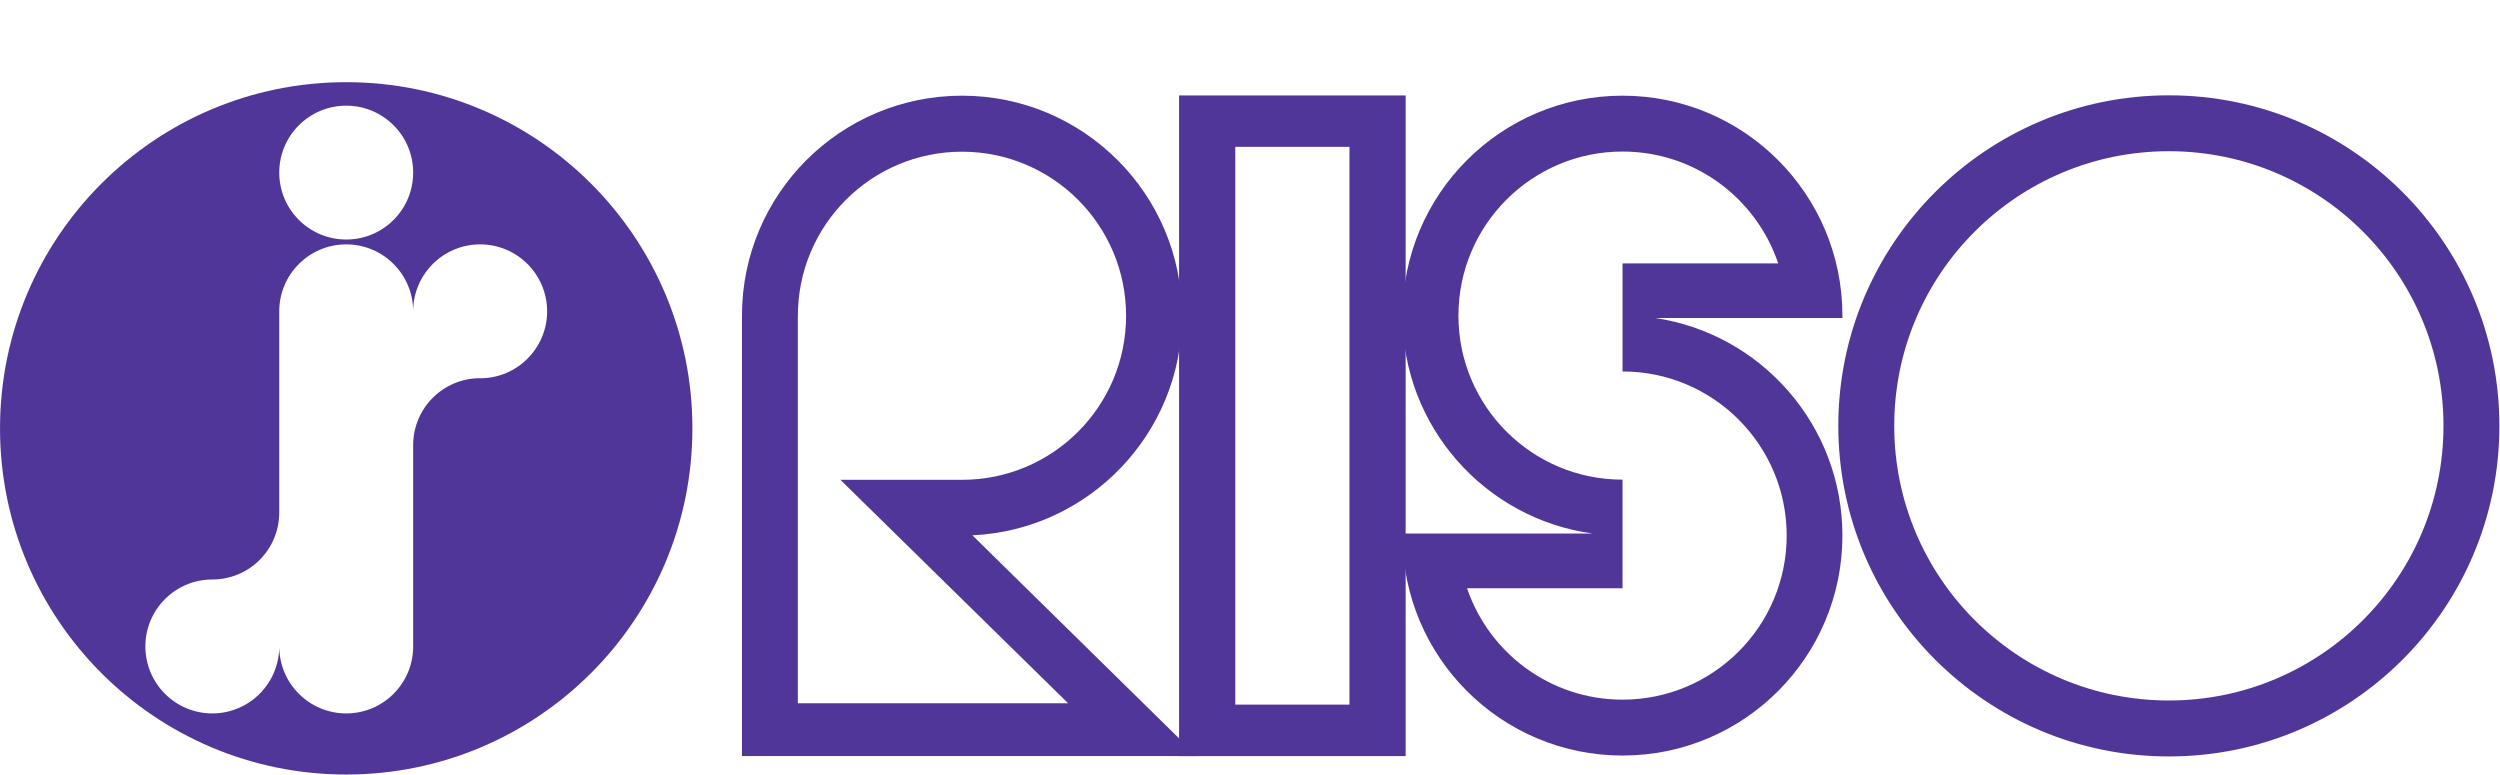
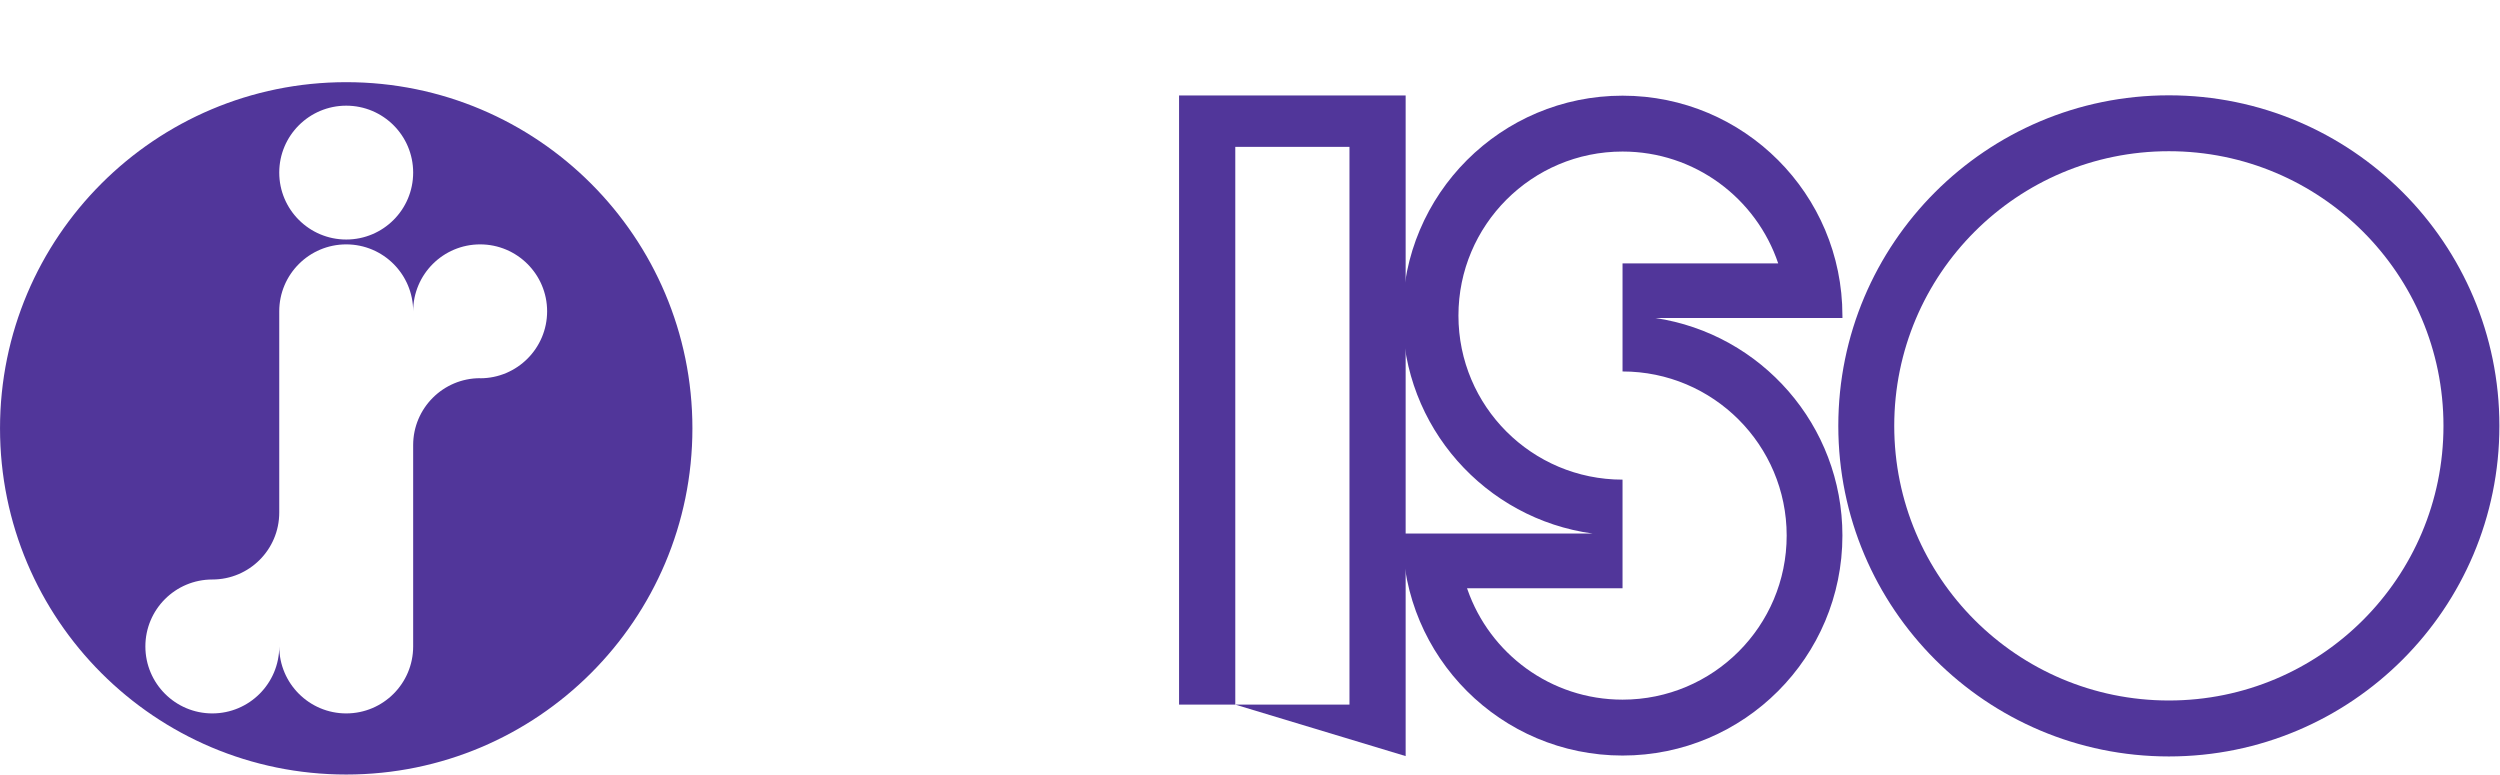
<svg xmlns="http://www.w3.org/2000/svg" xmlns:ns1="http://sodipodi.sourceforge.net/DTD/sodipodi-0.dtd" xmlns:ns2="http://www.inkscape.org/namespaces/inkscape" version="1.1" id="svg2" xml:space="preserve" width="535.813" height="166" viewBox="0 0 535.813 166" ns1:docname="riso.eps">
  <defs id="defs6" />
  <ns1:namedview pagecolor="#ffffff" bordercolor="#666666" borderopacity="1" objecttolerance="10" gridtolerance="10" guidetolerance="10" ns2:pageopacity="0" ns2:pageshadow="2" ns2:window-width="640" ns2:window-height="480" id="namedview4" />
  <g id="g10" ns2:groupmode="layer" ns2:label="ink_ext_XXXXXX" transform="matrix(1.333,0,0,-1.333,0,166)">
    <g id="g12" transform="scale(0.1)">
      <path d="m 771.992,637.105 v 0.137 c -59.5,0 -107.695,-48.23 -107.695,-107.652 V 205.941 c 0,-59.429 -48.121,-107.691 -107.617,-107.691 -59.43,0 -107.696,48.262 -107.696,107.691 0,-59.429 -48.199,-107.691 -107.625,-107.691 -59.425,0 -107.621,48.262 -107.621,107.691 0,59.497 48.196,107.622 107.621,107.622 59.426,0 107.625,48.085 107.625,107.695 v 323.547 c 0,59.347 48.266,107.582 107.696,107.582 59.496,0 107.617,-48.235 107.617,-107.582 0,59.347 48.195,107.582 107.695,107.582 59.43,0 107.696,-48.235 107.696,-107.582 0,-59.465 -48.266,-107.7 -107.696,-107.7 M 556.68,1075.4 c 59.496,0 107.617,-48.12 107.617,-107.584 0,-59.464 -48.121,-107.625 -107.617,-107.625 -59.43,0 -107.696,48.161 -107.696,107.625 0,59.464 48.266,107.584 107.696,107.584 m 0,37.79 C 249.316,1113.19 0.027,864.008 0.027,556.609 0.027,249.18 249.316,0 556.68,0 c 307.355,0 556.61,249.18 556.61,556.609 0,307.399 -249.255,556.581 -556.61,556.581" style="fill:#51369a;fill-opacity:1;fill-rule:nonzero;stroke:none" id="path14" />
-       <path d="m 1351.28,473.848 h 195.49 c 145.66,0 263.8,117.957 263.8,263.793 0,145.586 -118.14,263.759 -263.8,263.759 -145.77,0 -263.9,-118.173 -263.9,-263.759 l -0.07,0.25 V 114.539 h 434.59 L 1351.17,473.914 Z M 1924.75,29.629 H 1192.96 V 737.891 c 0,195.277 158.43,353.589 353.81,353.589 195.28,0 353.7,-158.312 353.7,-353.589 0,-189.692 -149.47,-344.543 -336.98,-353.313 L 1924.75,29.629" style="fill:#51369a;fill-opacity:1;fill-rule:nonzero;stroke:none" id="path16" />
      <path d="m 2359.39,297.742 c 35.79,-103.133 133.89,-177.351 249.39,-177.351 145.7,0 263.91,118.031 263.91,263.797 0,145.722 -118.21,263.867 -263.91,263.867 V 821.84 h 250.29 c -35.19,104.555 -133.9,179.81 -250.29,179.81 -145.69,0 -263.84,-118.142 -263.84,-263.759 0,-145.84 118.15,-263.762 263.84,-263.762 V 299.48 h -250.04 z m -104.28,89.754 h 305.62 v -0.027 c -172.58,23.484 -305.65,171.426 -305.65,350.422 0,195.277 158.38,353.589 353.7,353.589 195.42,0 353.53,-158.312 353.53,-353.589 0,-2.321 0.07,-3.887 0.07,-3.887 h -301.2 l 0.07,0.031 c 170.36,-25.347 301.06,-172.316 301.06,-349.847 0,-195.317 -158.11,-353.668 -353.53,-353.668 -195.32,0 -353.7,158.351 -353.7,353.668 l 0.03,3.308" style="fill:#51369a;fill-opacity:1;fill-rule:nonzero;stroke:none" id="path18" />
      <path d="m 3487.22,119.031 c 243.76,0 441.49,197.703 441.49,441.582 0,243.867 -197.73,441.567 -441.49,441.567 -243.98,0 -441.58,-197.7 -441.58,-441.567 0,-243.879 197.6,-441.582 441.58,-441.582 M 2955.7,560.613 c 0,293.453 237.98,531.437 531.52,531.437 293.55,0 531.41,-237.984 531.41,-531.437 0,-293.496 -237.86,-531.554 -531.41,-531.554 -293.54,0 -531.52,238.058 -531.52,531.554" style="fill:#51369a;fill-opacity:1;fill-rule:nonzero;stroke:none" id="path20" />
-       <path d="m 1986.15,112.398 h 183.58 V 1009.2 H 1986.15 Z M 2260.06,29.629 H 1895.74 V 1091.84 h 364.32 V 29.629" style="fill:#51369a;fill-opacity:1;fill-rule:nonzero;stroke:none" id="path22" />
+       <path d="m 1986.15,112.398 h 183.58 V 1009.2 H 1986.15 Z H 1895.74 V 1091.84 h 364.32 V 29.629" style="fill:#51369a;fill-opacity:1;fill-rule:nonzero;stroke:none" id="path22" />
    </g>
  </g>
</svg>